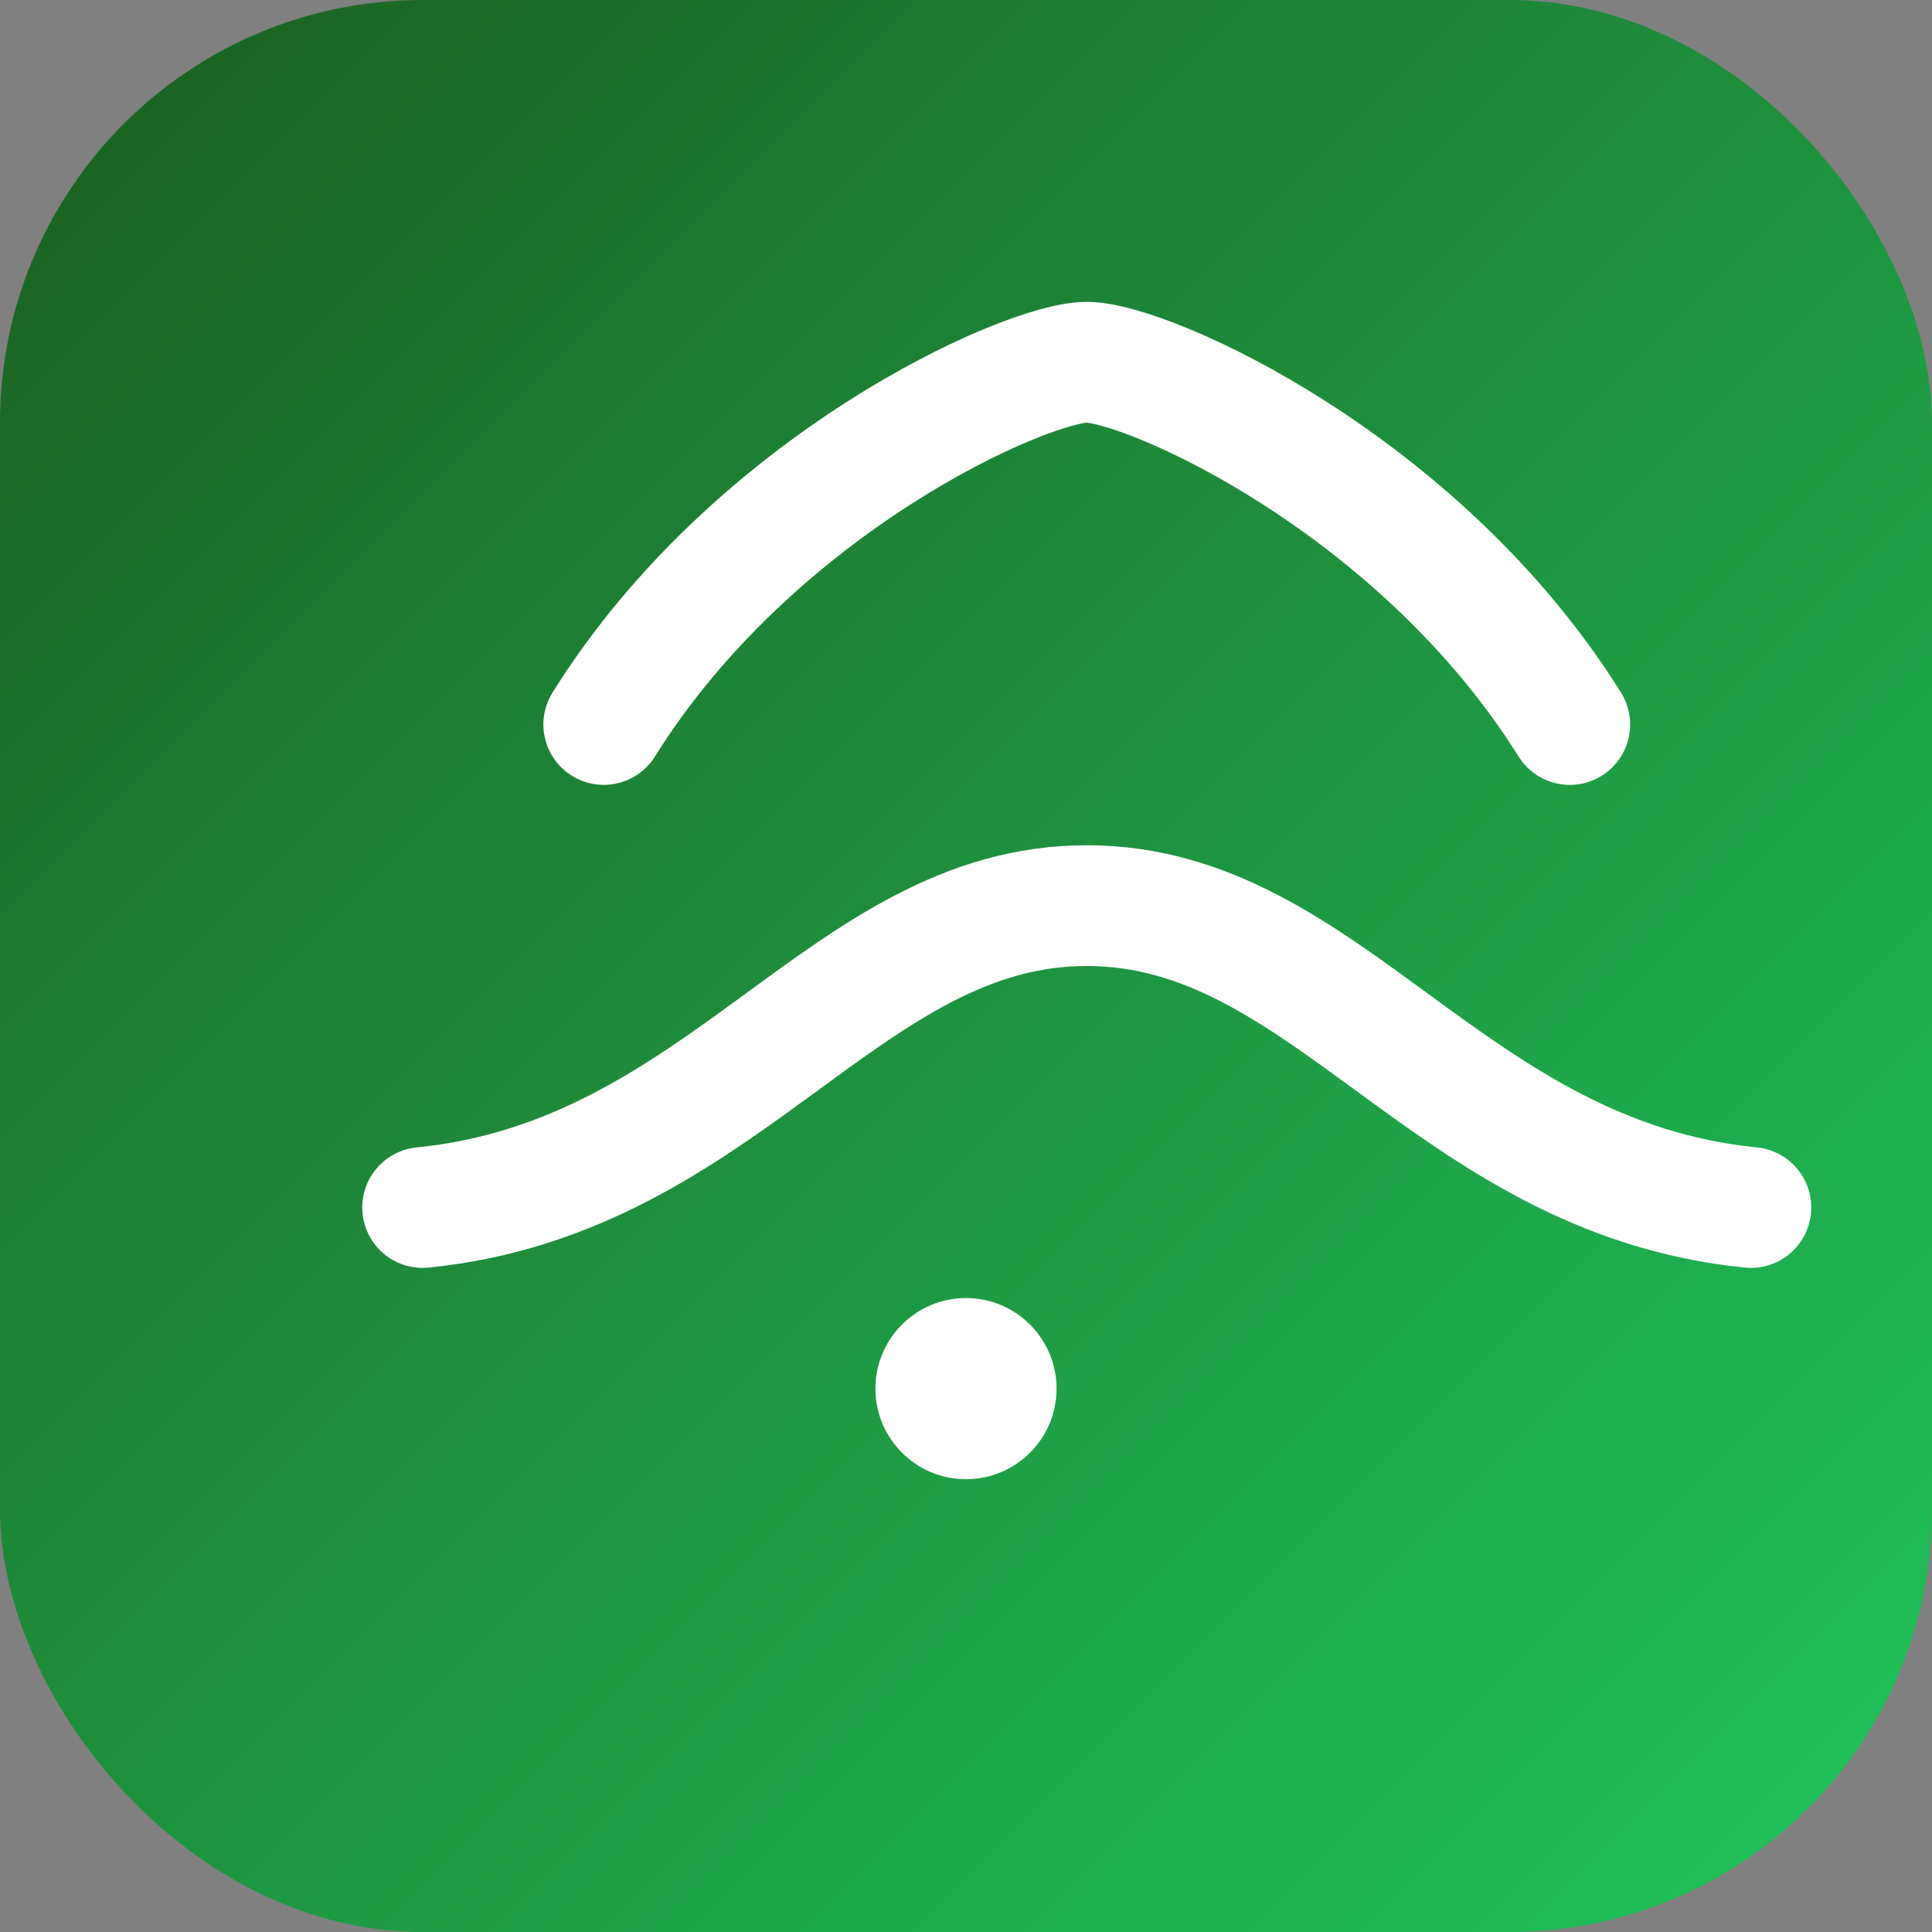
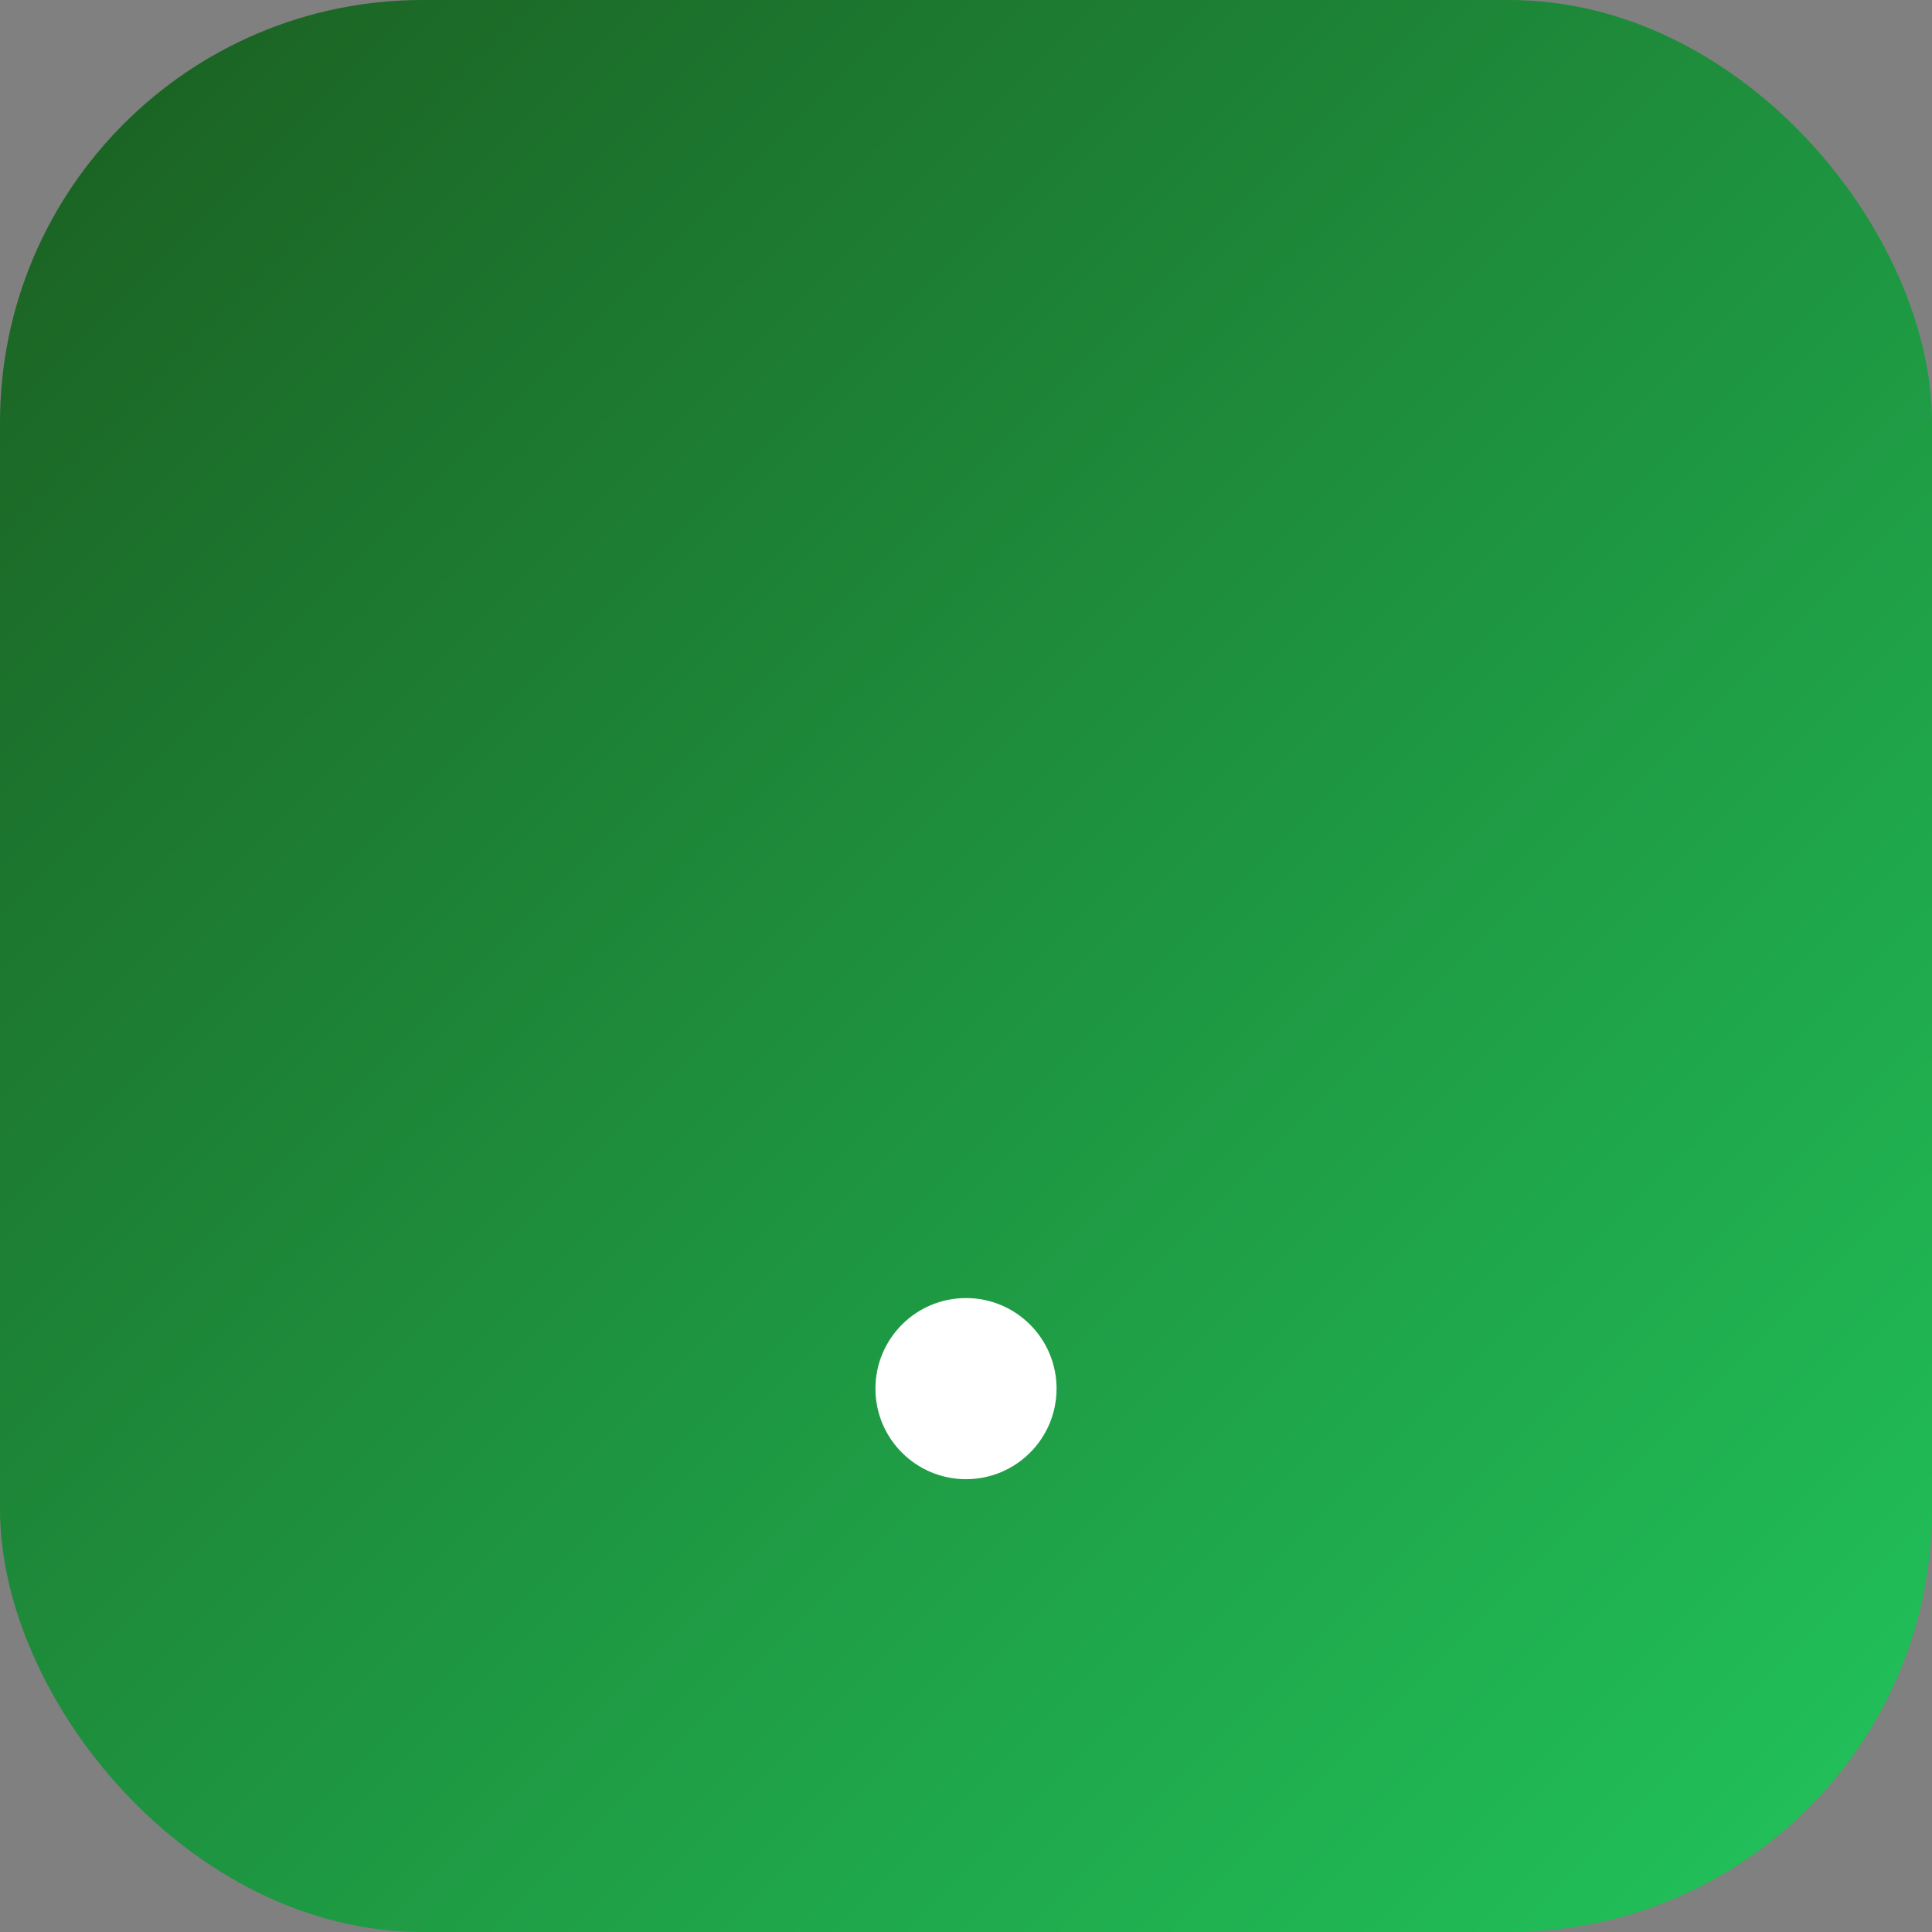
<svg xmlns="http://www.w3.org/2000/svg" viewBox="0 0 64 64">
  <rect x="0" y="0" width="64" height="64" fill="#808080" stroke="none" />
  <defs>
    <linearGradient id="g" x1="0" x2="1" y1="0" y2="1">
      <stop offset="0" stop-color="#1b5e20" />
      <stop offset="1" stop-color="#21c55d" />
    </linearGradient>
  </defs>
  <rect width="64" height="64" rx="14" ry="14" fill="url(#g)" />
-   <path d="M14 40c10-1 14-10 22-10s12 9 22 10" stroke="white" stroke-width="4" stroke-linecap="round" fill="none" />
-   <path d="M20 24c5-8 14-12 16-12s11 4 16 12" stroke="white" stroke-width="4" stroke-linecap="round" fill="none" />
  <circle cx="32" cy="46" r="3" fill="white" />
</svg>